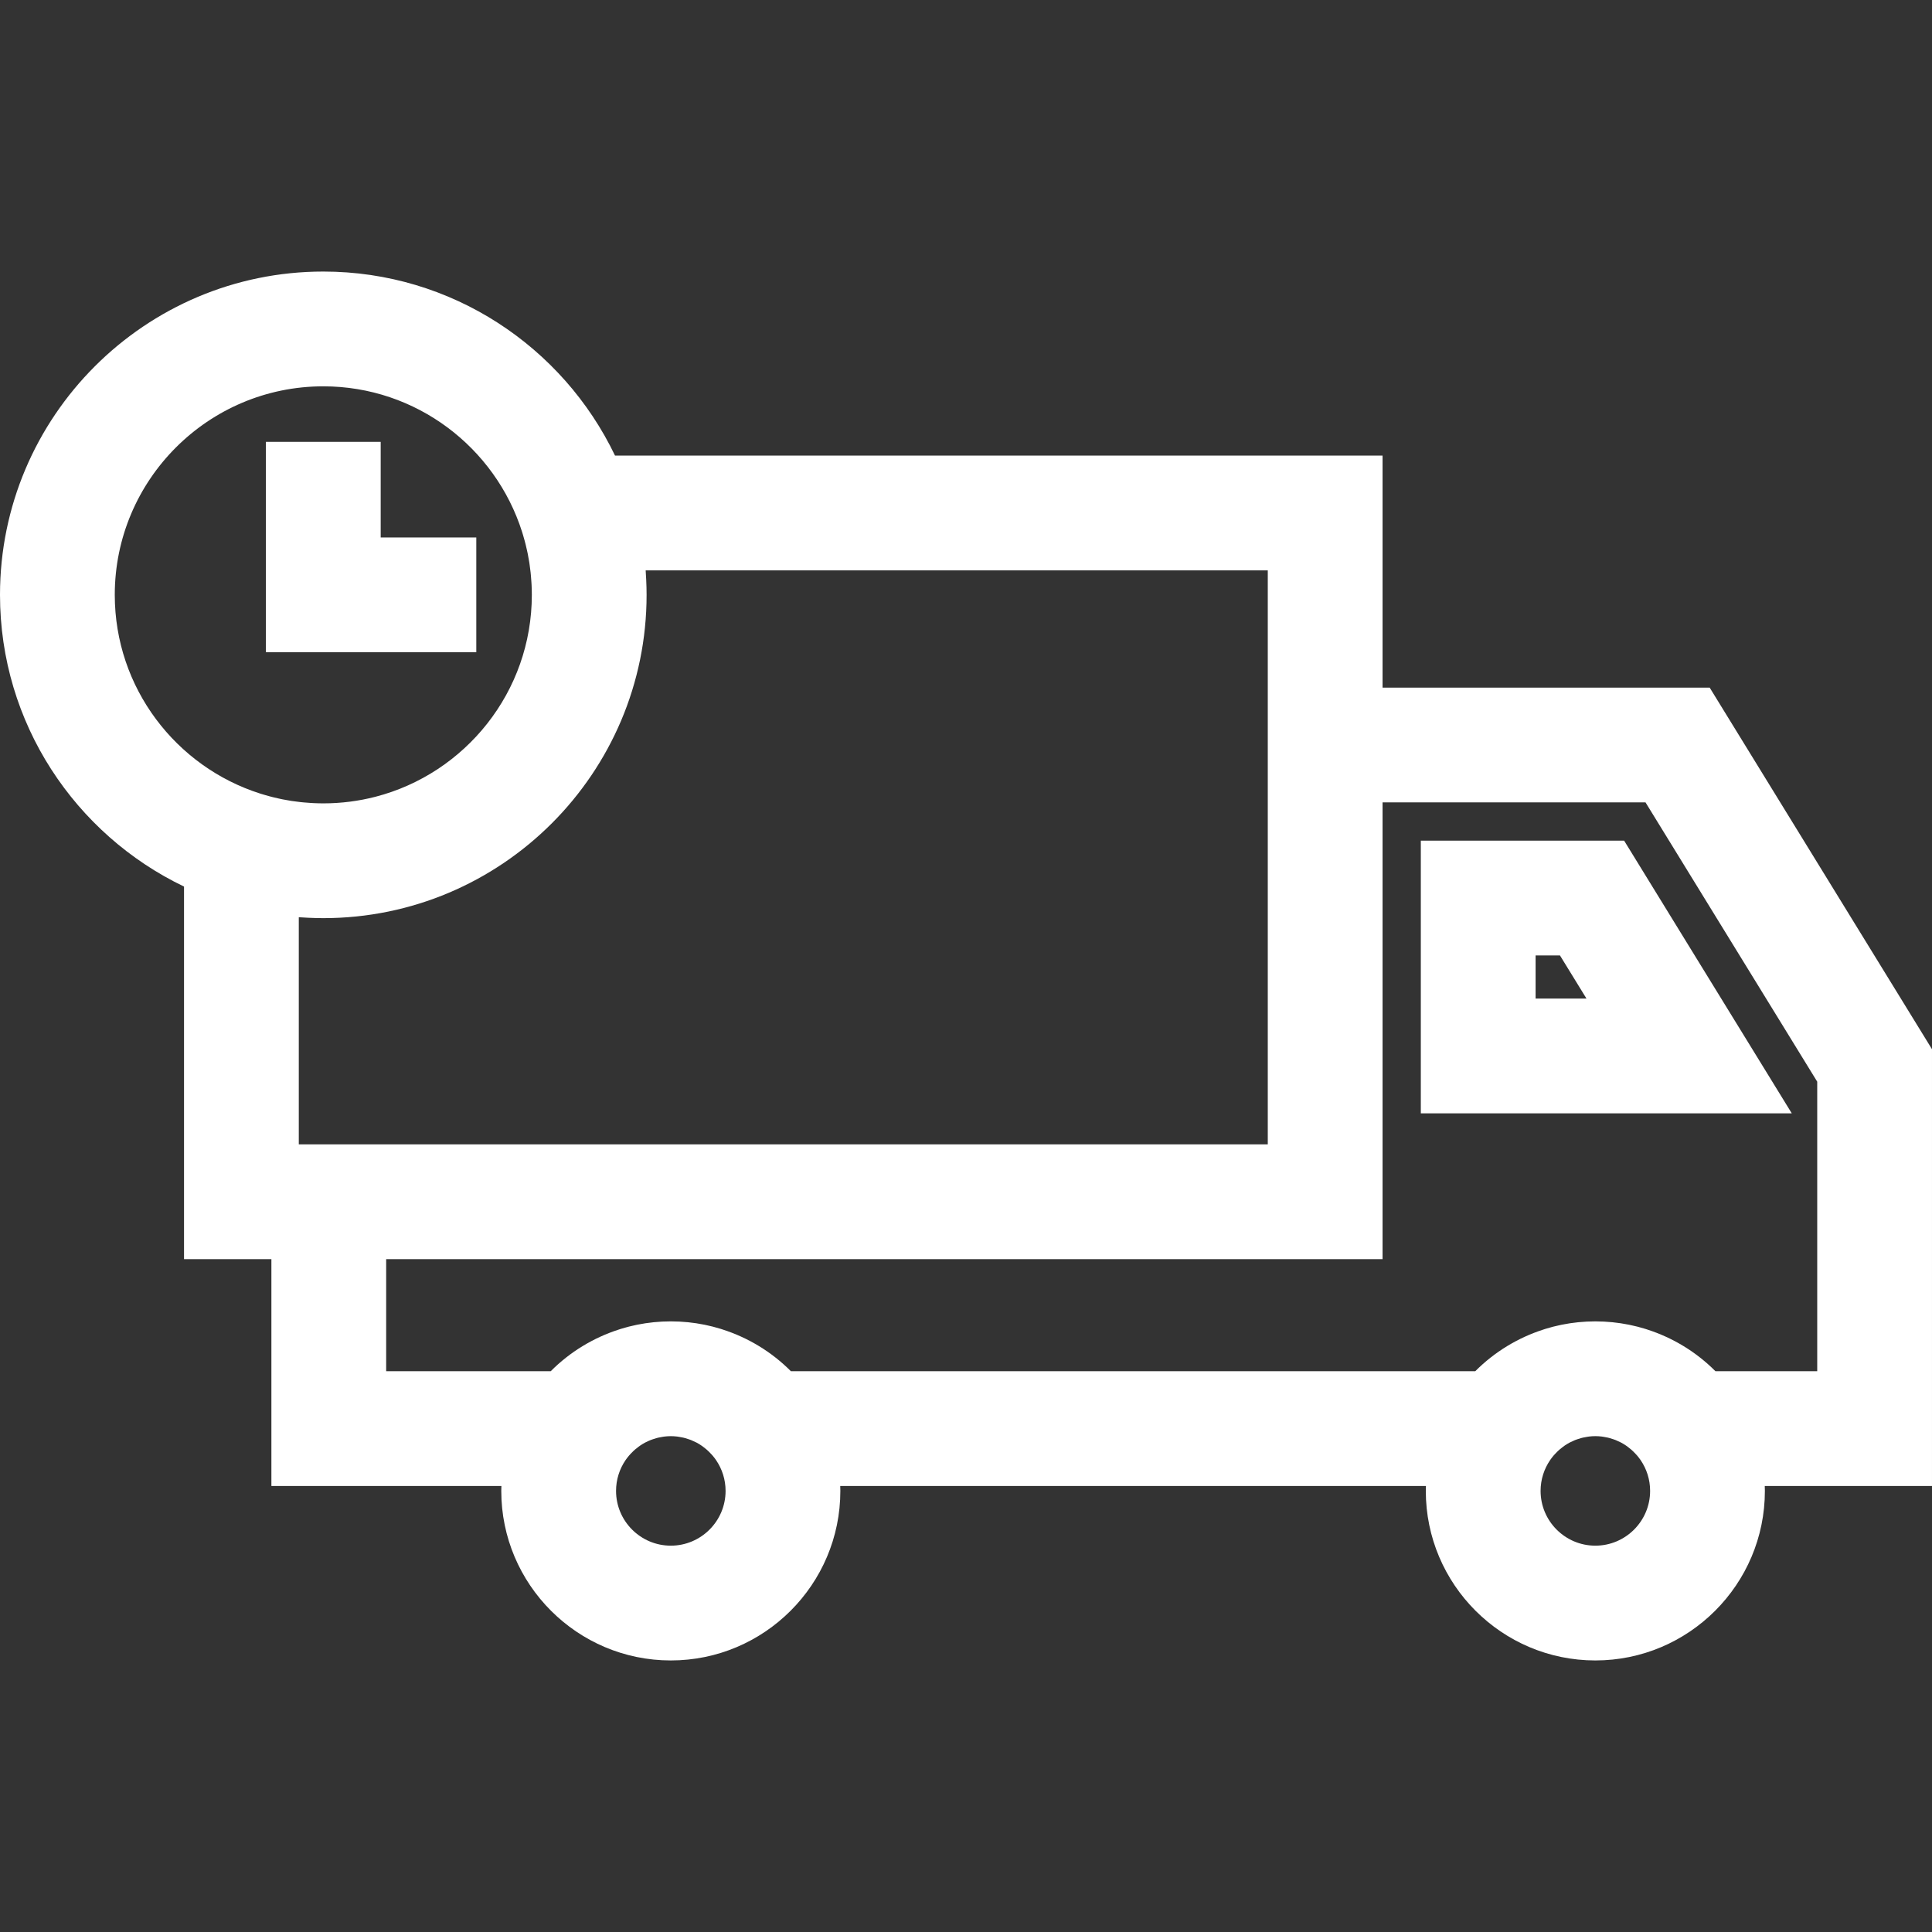
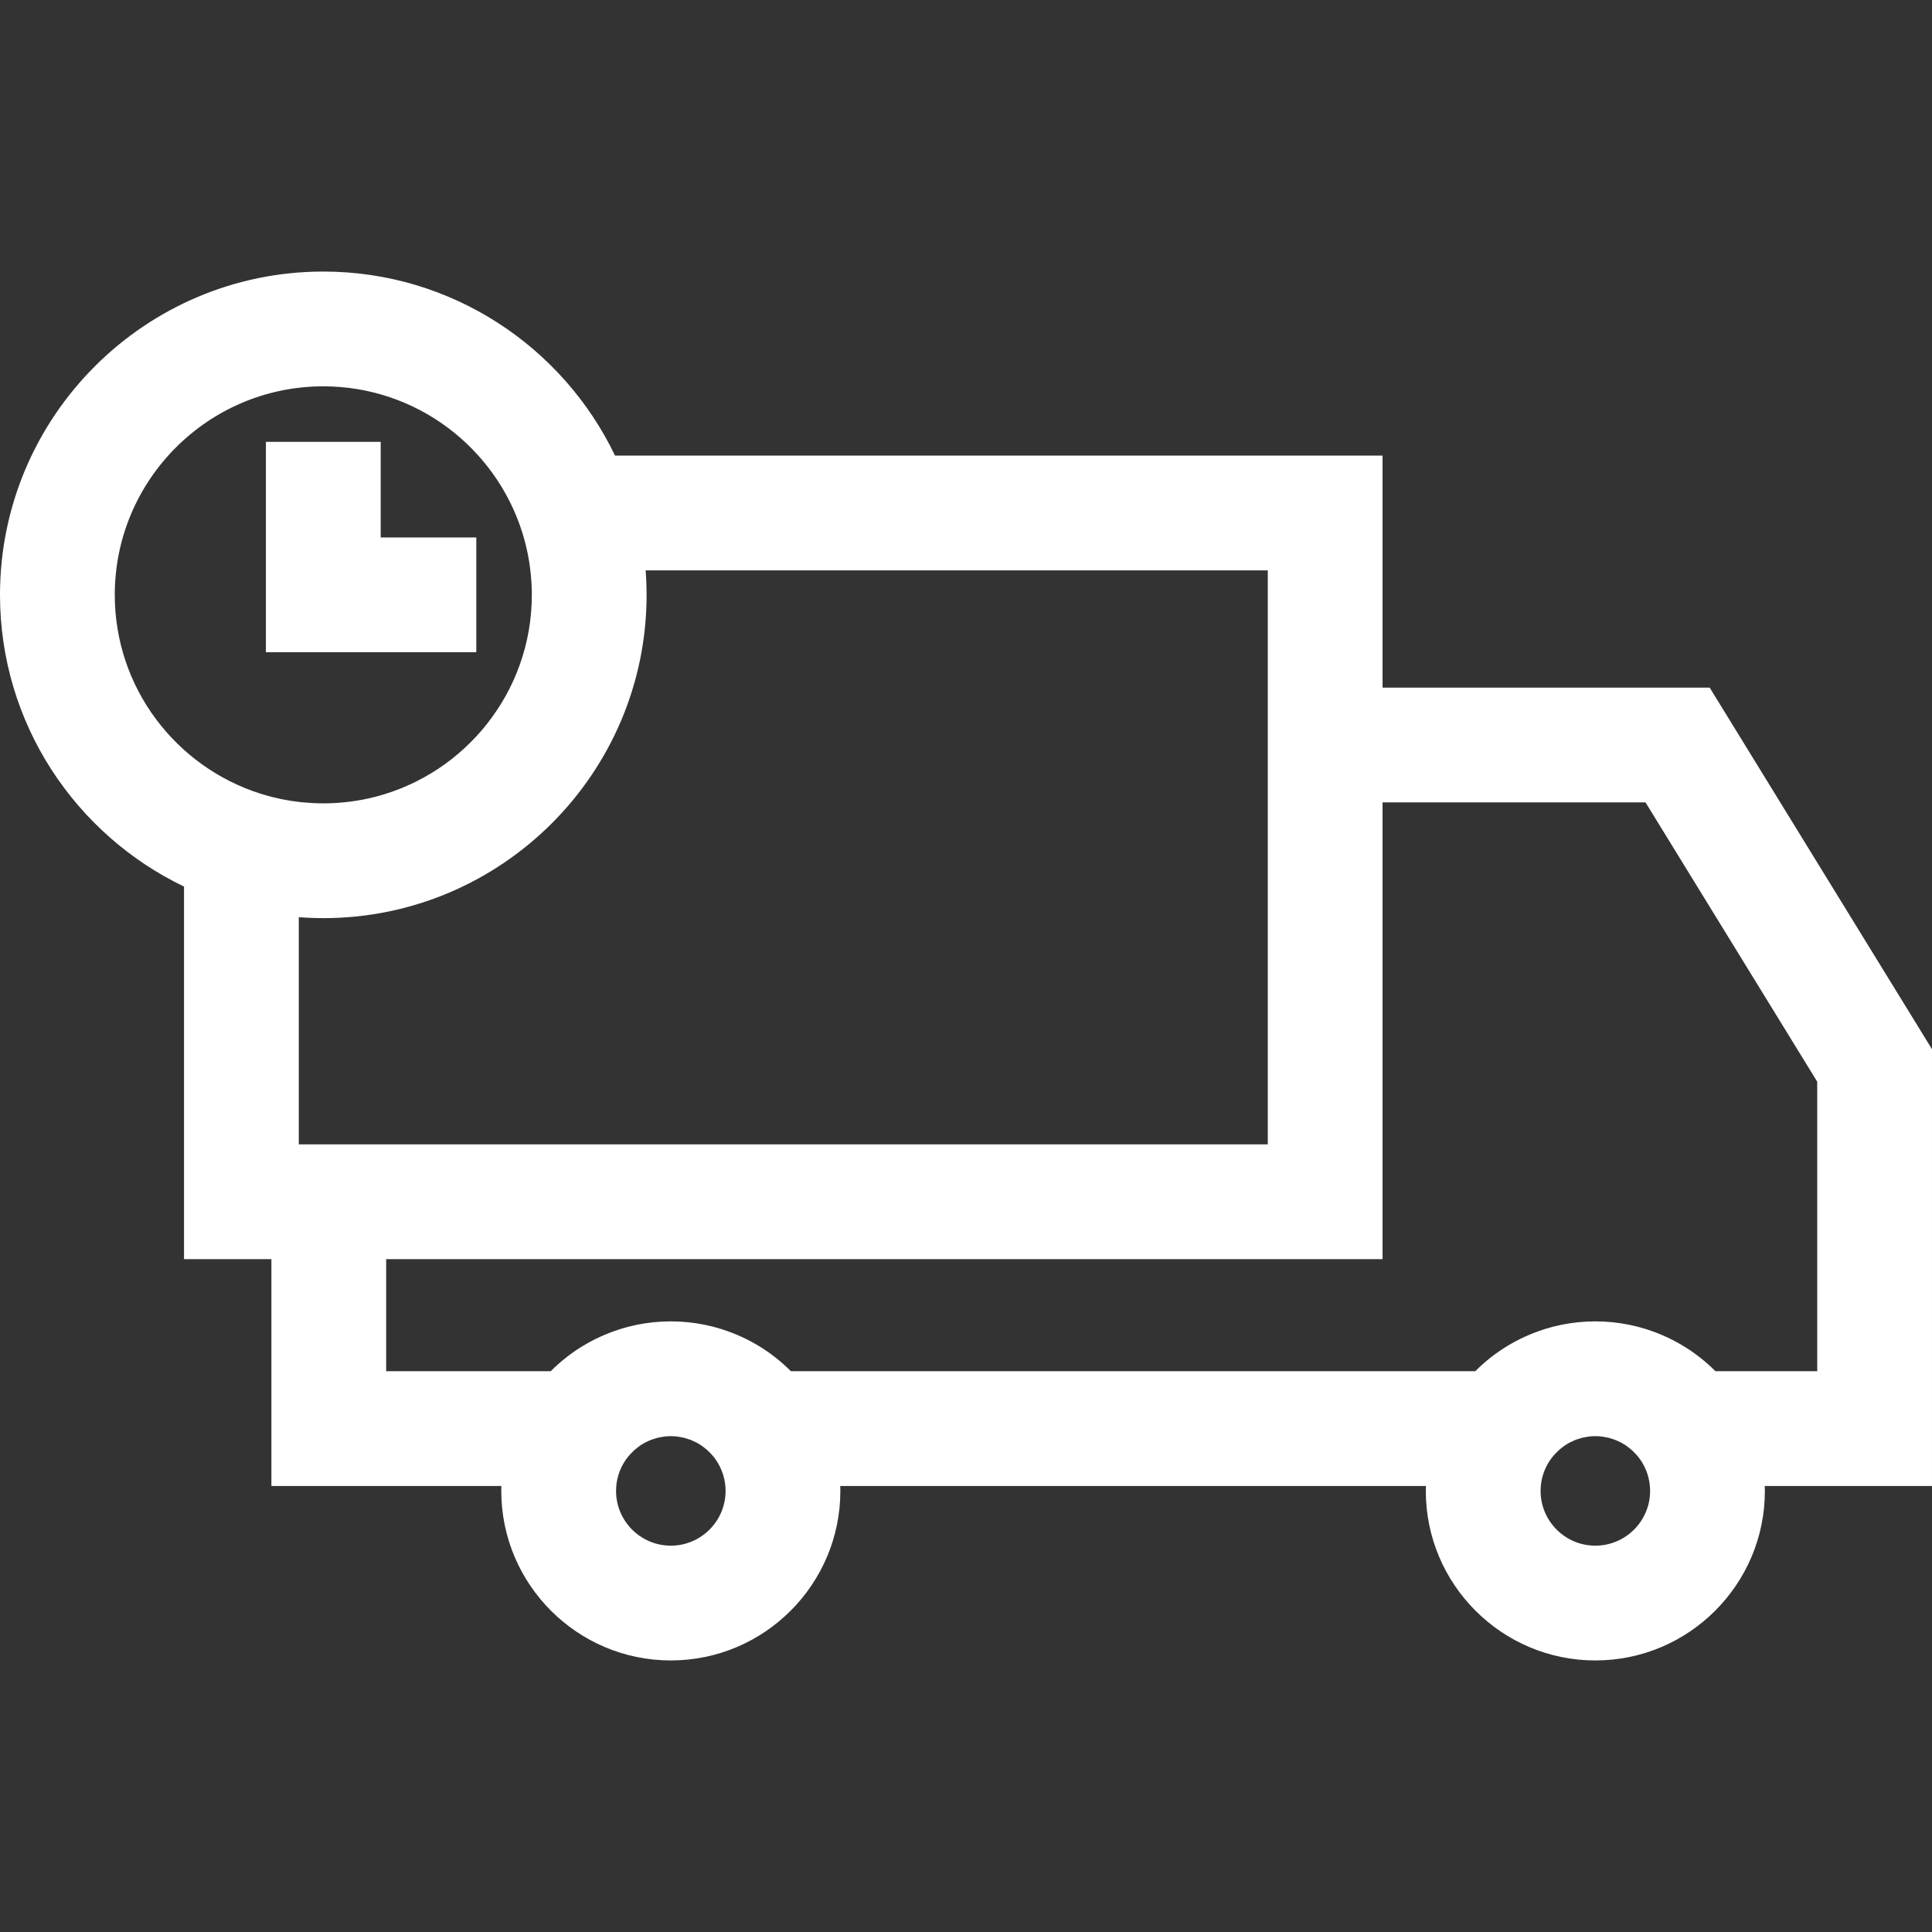
<svg xmlns="http://www.w3.org/2000/svg" version="1.1" id="Layer_1" x="0px" y="0px" viewBox="0 0 512 512" style="enable-background:new 0 0 512 512;" xml:space="preserve" width="512px" height="512px">
  <rect x="0" y="0" width="512" height="512" fill="#333333" stroke="none" />
  <g>
    <g>
      <path d="M453.085,182.226h-86.692v-61.493H162.984c-13.815-28.817-43.273-48.768-77.306-48.768C38.434,71.965,0,110.399,0,157.642    c0,34.034,19.95,63.492,48.768,77.306v98.739h23.155v60.115h60.954c-0.012,0.434-0.033,0.866-0.033,1.304    c0,24.775,20.155,44.929,44.929,44.929c24.775,0,44.929-20.155,44.929-44.929c0-0.437-0.02-0.869-0.033-1.304h155.218    c-0.012,0.434-0.033,0.866-0.033,1.304c0,24.775,20.155,44.929,44.929,44.929s44.929-20.155,44.929-44.929    c0-0.437-0.02-0.869-0.033-1.304h44.319V278.054H512L453.085,182.226z M77.122,212.236c-0.781-0.122-1.556-0.262-2.326-0.417    c-0.324-0.065-0.648-0.141-0.971-0.212c-0.487-0.106-0.973-0.217-1.455-0.337c-0.348-0.086-0.695-0.177-1.041-0.271    c-0.484-0.131-0.965-0.268-1.444-0.411c-0.304-0.091-0.609-0.18-0.913-0.276c-22.33-7.098-38.555-28.023-38.555-52.672    c0-30.471,24.79-55.26,55.26-55.26c24.655,0,45.585,16.234,52.679,38.572c0.09,0.285,0.173,0.572,0.26,0.858    c0.149,0.497,0.292,0.997,0.427,1.499c0.09,0.335,0.177,0.67,0.262,1.006c0.124,0.498,0.237,0.999,0.348,1.502    c0.068,0.31,0.141,0.62,0.204,0.932c0.156,0.777,0.297,1.557,0.42,2.345c0.038,0.241,0.065,0.484,0.099,0.725    c0.085,0.599,0.164,1.199,0.23,1.804c0.032,0.296,0.06,0.592,0.087,0.889c0.055,0.59,0.1,1.183,0.136,1.778    c0.016,0.262,0.033,0.522,0.046,0.784c0.04,0.852,0.065,1.706,0.065,2.566c0,25.71-17.648,47.374-41.466,53.517    c-4.411,1.138-9.033,1.743-13.794,1.743c-0.856,0-1.705-0.026-2.552-0.065c-0.275-0.012-0.55-0.031-0.824-0.049    c-0.58-0.035-1.158-0.079-1.733-0.132c-0.308-0.028-0.615-0.057-0.923-0.09c-0.587-0.064-1.17-0.141-1.752-0.223    C77.637,212.306,77.378,212.277,77.122,212.236z M79.185,243.074c0.443,0.033,0.888,0.049,1.332,0.076    c0.41,0.023,0.819,0.05,1.23,0.069c1.308,0.06,2.617,0.099,3.93,0.099c47.243,0,85.677-38.434,85.677-85.676    c0-1.318-0.041-2.632-0.1-3.945c-0.018-0.397-0.044-0.793-0.068-1.189c-0.027-0.452-0.043-0.906-0.077-1.358h164.865v31.076    v121.044H79.185V243.074z M177.772,409.618c-8.002,0-14.512-6.51-14.512-14.512c0-3.01,0.923-5.809,2.498-8.131    c0.285-0.42,0.593-0.818,0.917-1.201c0.144-0.17,0.298-0.331,0.449-0.495c0.214-0.232,0.433-0.458,0.66-0.675    c0.172-0.164,0.348-0.324,0.528-0.48c0.241-0.208,0.491-0.404,0.744-0.594c0.171-0.13,0.339-0.264,0.515-0.385    c0.424-0.291,0.858-0.563,1.309-0.806c0.109-0.06,0.227-0.106,0.339-0.163c0.372-0.189,0.75-0.366,1.139-0.522    c0.168-0.068,0.341-0.126,0.512-0.188c0.349-0.126,0.702-0.239,1.061-0.338c0.178-0.05,0.358-0.096,0.539-0.139    c0.378-0.088,0.763-0.158,1.149-0.216c0.162-0.024,0.322-0.056,0.487-0.074c0.55-0.064,1.105-0.103,1.667-0.103    c0.001,0,0.002,0,0.002,0c0.562,0,1.115,0.04,1.665,0.103c0.164,0.019,0.325,0.051,0.488,0.075    c0.386,0.058,0.769,0.127,1.147,0.215c0.182,0.043,0.362,0.09,0.541,0.14c0.358,0.098,0.712,0.212,1.06,0.338    c0.171,0.062,0.344,0.12,0.511,0.188c0.389,0.157,0.768,0.335,1.143,0.524c0.111,0.056,0.226,0.102,0.335,0.161    c0.451,0.244,0.887,0.517,1.311,0.808c0.175,0.121,0.341,0.253,0.51,0.382c0.255,0.193,0.507,0.389,0.749,0.599    c0.18,0.154,0.354,0.314,0.525,0.478c0.228,0.217,0.448,0.445,0.663,0.677c0.151,0.163,0.305,0.323,0.448,0.493    c0.32,0.381,0.627,0.777,0.91,1.193c1.579,2.323,2.504,5.124,2.504,8.138C192.286,403.107,185.775,409.618,177.772,409.618z     M422.784,409.618c-8.003,0-14.512-6.51-14.512-14.512c0-3.045,0.947-5.87,2.555-8.206c0.269-0.389,0.554-0.763,0.855-1.12    c0.148-0.175,0.307-0.342,0.463-0.51c0.21-0.227,0.424-0.449,0.646-0.661c0.175-0.166,0.353-0.33,0.536-0.488    c0.238-0.206,0.486-0.398,0.735-0.587c0.173-0.131,0.343-0.268,0.522-0.39c0.423-0.29,0.857-0.562,1.307-0.805    c0.112-0.061,0.231-0.108,0.345-0.166c0.371-0.188,0.747-0.365,1.134-0.52c0.169-0.068,0.343-0.127,0.515-0.189    c0.348-0.125,0.7-0.238,1.058-0.337c0.179-0.05,0.36-0.097,0.542-0.14c0.378-0.088,0.761-0.157,1.147-0.215    c0.162-0.024,0.322-0.056,0.487-0.075c0.55-0.064,1.105-0.103,1.667-0.103s1.116,0.04,1.667,0.103    c0.163,0.019,0.323,0.05,0.485,0.074c0.387,0.058,0.772,0.128,1.151,0.216c0.18,0.043,0.36,0.089,0.538,0.139    c0.36,0.099,0.715,0.213,1.065,0.34c0.169,0.061,0.34,0.119,0.506,0.186c0.393,0.158,0.777,0.338,1.154,0.529    c0.107,0.055,0.219,0.099,0.323,0.156c0.453,0.244,0.89,0.518,1.315,0.81c0.172,0.119,0.336,0.25,0.503,0.376    c0.258,0.194,0.512,0.393,0.756,0.604c0.177,0.153,0.351,0.311,0.521,0.474c0.23,0.219,0.451,0.448,0.668,0.682    c0.149,0.162,0.302,0.32,0.445,0.489c0.321,0.381,0.628,0.778,0.911,1.195c1.579,2.323,2.503,5.123,2.503,8.138    C437.296,403.107,430.786,409.618,422.784,409.618z M454.606,363.384c-5.089-5.11-11.31-8.887-18.124-11.066    c-0.132-0.043-0.261-0.09-0.393-0.131c-0.454-0.141-0.915-0.265-1.374-0.391c-0.264-0.073-0.525-0.153-0.791-0.221    c-0.362-0.092-0.729-0.169-1.094-0.253c-0.364-0.083-0.724-0.173-1.091-0.247c-0.307-0.062-0.618-0.111-0.928-0.166    c-0.425-0.077-0.848-0.159-1.278-0.224c-0.299-0.046-0.602-0.076-0.902-0.115c-0.44-0.058-0.878-0.121-1.322-0.165    c-0.377-0.038-0.757-0.058-1.136-0.086c-0.37-0.027-0.738-0.065-1.11-0.083c-0.756-0.039-1.516-0.058-2.278-0.058    c-0.762,0-1.522,0.019-2.278,0.058c-0.368,0.018-0.731,0.055-1.097,0.082c-0.383,0.028-0.769,0.05-1.15,0.087    c-0.436,0.044-0.867,0.106-1.3,0.162c-0.308,0.041-0.62,0.072-0.926,0.118c-0.419,0.064-0.832,0.144-1.248,0.219    c-0.319,0.058-0.641,0.107-0.958,0.171c-0.355,0.072-0.704,0.159-1.055,0.239c-0.377,0.086-0.756,0.166-1.132,0.262    c-0.251,0.065-0.498,0.141-0.748,0.209c-0.474,0.13-0.949,0.259-1.417,0.404c-0.116,0.035-0.228,0.078-0.343,0.115    c-6.832,2.177-13.069,5.96-18.169,11.081H209.595c-5.098-5.119-11.332-8.901-18.161-11.078c-0.118-0.038-0.233-0.08-0.352-0.118    c-0.467-0.145-0.94-0.273-1.412-0.401c-0.251-0.069-0.5-0.146-0.753-0.211c-0.374-0.095-0.752-0.175-1.129-0.262    c-0.352-0.08-0.702-0.168-1.057-0.24c-0.317-0.065-0.64-0.115-0.959-0.171c-0.415-0.075-0.827-0.155-1.246-0.219    c-0.309-0.047-0.622-0.078-0.932-0.119c-0.431-0.056-0.86-0.118-1.294-0.161c-0.386-0.039-0.776-0.06-1.164-0.089    c-0.361-0.026-0.72-0.063-1.084-0.081c-0.756-0.039-1.516-0.058-2.278-0.058c-0.009,0-0.017,0.001-0.025,0.001    c-0.753,0-1.504,0.019-2.251,0.057c-0.387,0.019-0.771,0.057-1.156,0.086c-0.363,0.027-0.728,0.047-1.089,0.083    c-0.458,0.046-0.91,0.111-1.365,0.17c-0.286,0.037-0.575,0.067-0.86,0.109c-0.443,0.067-0.879,0.152-1.318,0.231    c-0.295,0.054-0.592,0.099-0.886,0.158c-0.381,0.077-0.756,0.17-1.135,0.258c-0.351,0.08-0.703,0.154-1.05,0.243    c-0.28,0.072-0.555,0.156-0.832,0.232c-0.445,0.123-0.892,0.243-1.333,0.379c-0.145,0.045-0.286,0.097-0.43,0.143    c-6.801,2.181-13.011,5.954-18.091,11.055h-43.612v-29.697h264.053V212.643h69.687l45.503,74.014v76.727H454.606z" fill="#FFFFFF" />
    </g>
  </g>
  <g>
    <g>
-       <path d="M430.411,222.782h-53.879v72.26h98.304L430.411,222.782z M406.949,264.625v-11.426h6.457l7.024,11.426H406.949z" fill="#FFFFFF" />
-     </g>
+       </g>
  </g>
  <g>
    <g>
      <polygon points="100.886,142.434 100.886,117.095 70.469,117.095 70.469,172.851 126.224,172.851 126.224,142.434   " fill="#FFFFFF" />
    </g>
  </g>
  <g>
</g>
  <g>
</g>
  <g>
</g>
  <g>
</g>
  <g>
</g>
  <g>
</g>
  <g>
</g>
  <g>
</g>
  <g>
</g>
  <g>
</g>
  <g>
</g>
  <g>
</g>
  <g>
</g>
  <g>
</g>
  <g>
</g>
</svg>